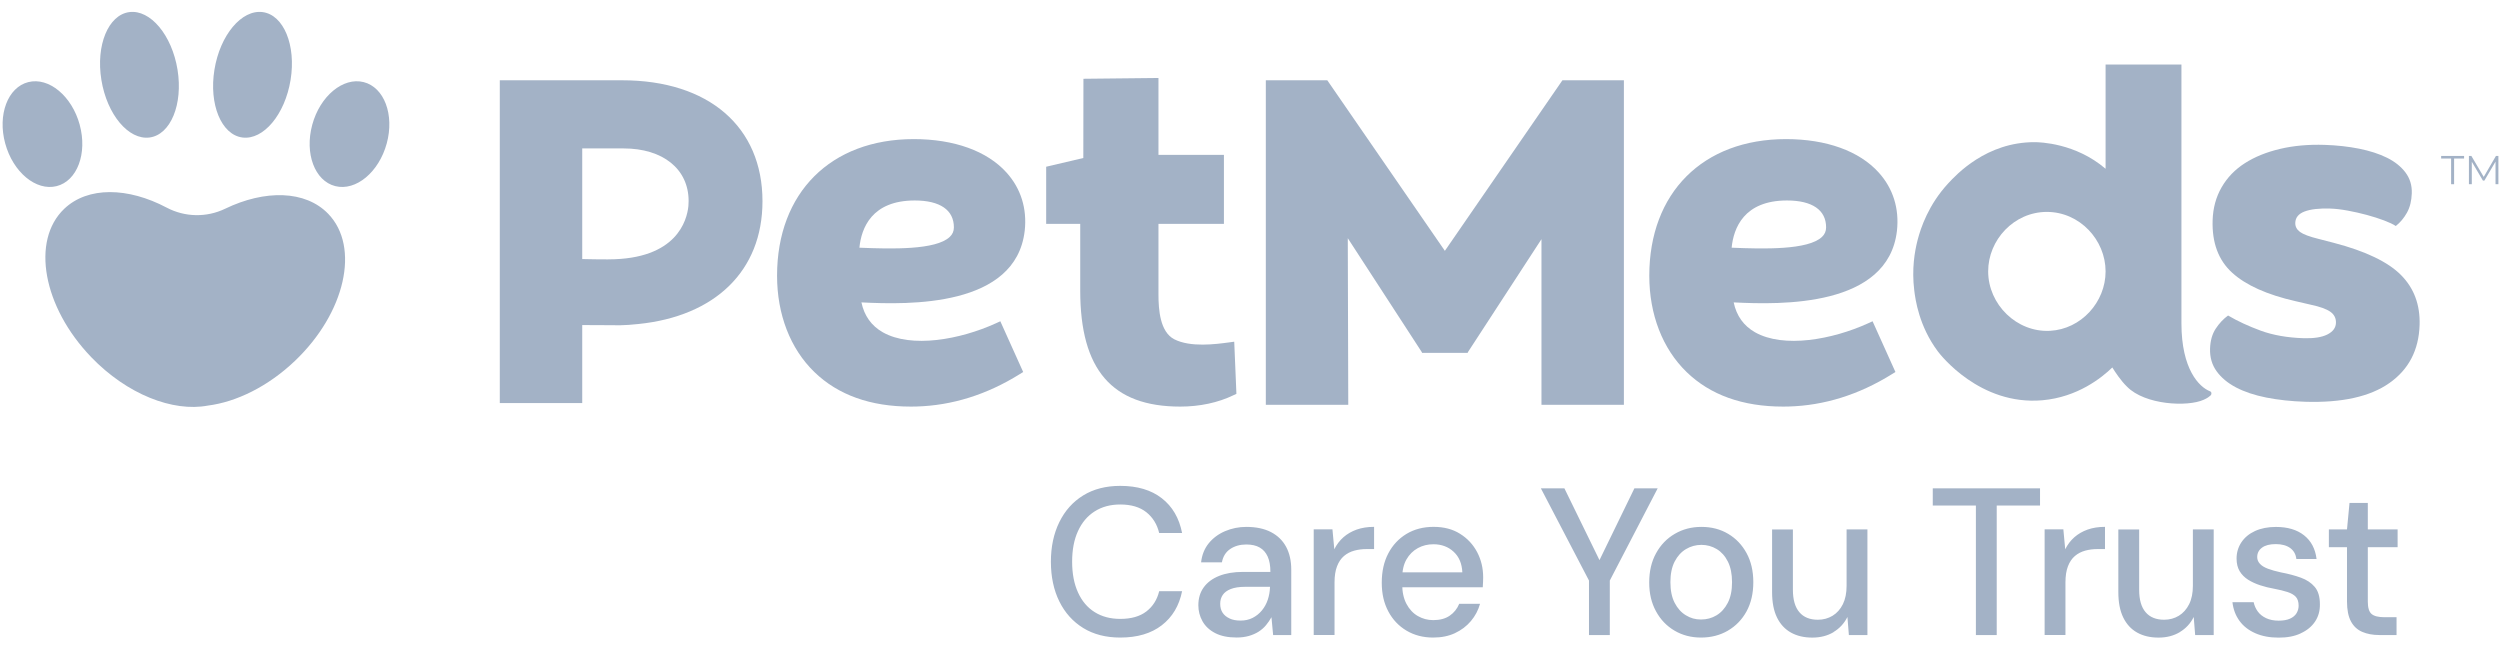
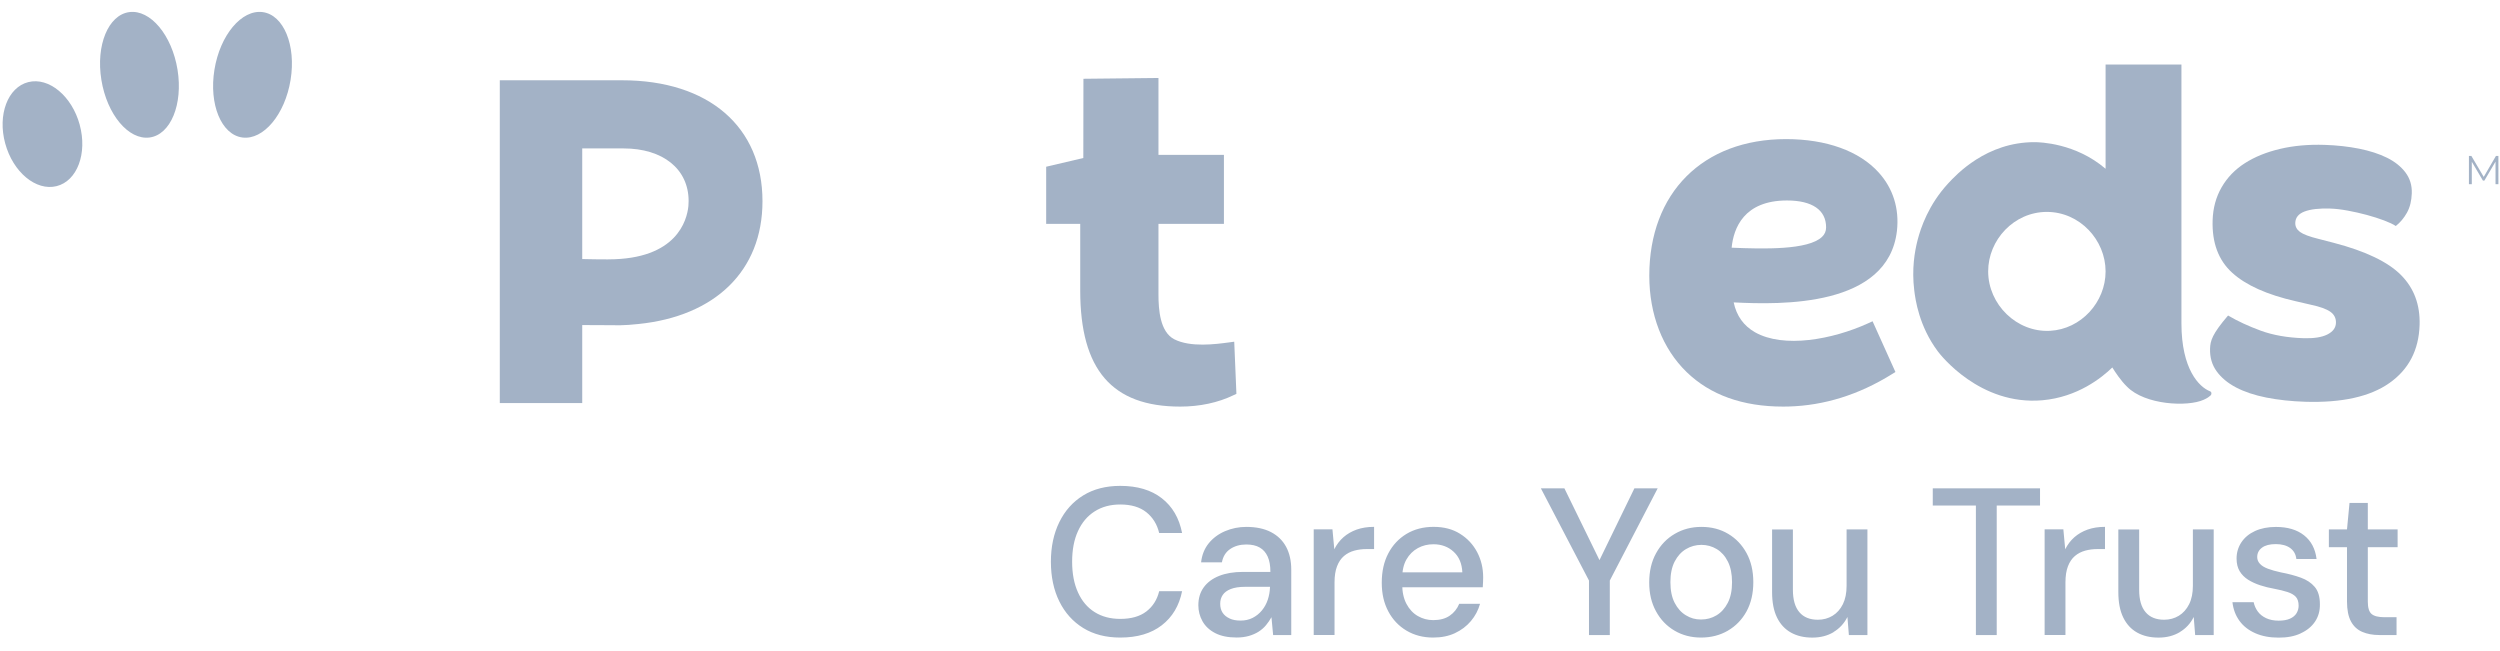
<svg xmlns="http://www.w3.org/2000/svg" width="595" height="155" viewBox="0 0 595 155" fill="none">
  <g clip-path="url(#clip0_2551_307)">
    <path d="M570.378 151.138V146.897H567.502C566.044 146.897 565.022 146.633 564.434 146.124C563.837 145.614 563.54 144.64 563.54 143.202V130.234H570.631V125.993H563.54V119.704H559.183L558.585 125.993H554.272V130.234H558.585V143.148C558.585 145.141 558.903 146.724 559.524 147.889C560.148 149.054 561.046 149.882 562.2 150.382C563.358 150.883 564.714 151.138 566.27 151.138H570.384H570.378ZM547.553 150.737C549.027 150.073 550.165 149.145 550.971 147.953C551.775 146.751 552.163 145.377 552.136 143.812C552.136 142.019 551.721 140.636 550.897 139.671C550.074 138.706 548.973 137.979 547.58 137.478C546.186 136.978 544.623 136.559 542.868 136.231C541.646 135.967 540.607 135.676 539.766 135.357C538.926 135.039 538.285 134.657 537.86 134.183C537.424 133.719 537.215 133.182 537.215 132.582C537.215 131.654 537.596 130.907 538.356 130.343C539.115 129.779 540.209 129.497 541.629 129.497C543.05 129.497 544.188 129.806 545.048 130.416C545.906 131.035 546.405 131.908 546.53 133.037H551.343C551.042 130.607 550.047 128.732 548.366 127.404C546.685 126.075 544.451 125.41 541.673 125.41C539.756 125.41 538.103 125.738 536.692 126.384C535.291 127.031 534.204 127.932 533.445 129.078C532.686 130.225 532.304 131.517 532.304 132.937C532.304 134.138 532.557 135.139 533.047 135.958C533.546 136.777 534.215 137.442 535.055 137.978C535.895 138.506 536.854 138.943 537.93 139.298C538.997 139.644 540.117 139.926 541.275 140.126C542.497 140.354 543.546 140.618 544.424 140.9C545.301 141.182 545.96 141.564 546.405 142.046C546.847 142.529 547.073 143.239 547.073 144.167C547.073 144.795 546.911 145.386 546.577 145.942C546.25 146.487 545.727 146.924 545.021 147.243C544.306 147.561 543.411 147.716 542.318 147.716C541.16 147.716 540.165 147.516 539.324 147.116C538.474 146.715 537.822 146.187 537.343 145.523C536.864 144.859 536.537 144.121 536.375 143.329H531.319C531.518 145.022 532.078 146.506 533.003 147.771C533.924 149.036 535.18 150.009 536.773 150.71C538.356 151.411 540.209 151.757 542.318 151.757C544.424 151.757 546.078 151.429 547.542 150.756M518.787 150.437C520.242 149.573 521.346 148.371 522.105 146.842L522.449 151.138H526.86V125.993H521.906V139.416C521.906 141.145 521.609 142.611 521.012 143.803C520.414 144.995 519.601 145.914 518.561 146.551C517.522 147.179 516.354 147.498 515.072 147.498C513.155 147.498 511.68 146.906 510.657 145.705C509.628 144.513 509.121 142.729 509.121 140.372V126.011H504.164V140.927C504.164 143.348 504.552 145.368 505.331 146.961C506.108 148.553 507.211 149.755 508.649 150.556C510.087 151.356 511.778 151.748 513.732 151.748C515.686 151.748 517.329 151.311 518.787 150.455M491.578 151.138V138.615C491.578 137.087 491.774 135.804 492.172 134.775C492.57 133.738 493.124 132.928 493.829 132.327C494.541 131.726 495.358 131.308 496.28 131.053C497.211 130.798 498.176 130.68 499.209 130.68H500.991V125.392C499.435 125.392 498.062 125.611 496.85 126.039C495.638 126.475 494.595 127.076 493.701 127.859C492.817 128.641 492.084 129.597 491.521 130.725L491.079 125.984H486.62V151.129H491.578V151.138ZM475.22 151.138V120.314H485.527V116.228H459.998V120.314H470.262V151.138H475.22ZM436.36 150.437C437.818 149.573 438.918 148.371 439.688 146.842L440.032 151.138H444.446V125.993H439.488V139.416C439.488 141.145 439.191 142.611 438.604 143.803C438.007 144.995 437.193 145.914 436.154 146.551C435.111 147.179 433.947 147.498 432.661 147.498C430.744 147.498 429.272 146.906 428.25 145.705C427.227 144.513 426.711 142.729 426.711 140.372V126.011H421.756V140.927C421.756 143.348 422.144 145.368 422.924 146.961C423.7 148.553 424.814 149.755 426.252 150.556C427.689 151.356 429.38 151.748 431.331 151.748C433.285 151.748 434.932 151.311 436.387 150.455M401.246 146.442C400.136 145.777 399.248 144.786 398.57 143.475C397.892 142.165 397.557 140.527 397.557 138.561C397.557 136.595 397.892 134.966 398.57 133.647C399.248 132.336 400.153 131.344 401.273 130.68C402.394 130.016 403.616 129.679 404.935 129.679C406.258 129.679 407.477 130.016 408.58 130.68C409.684 131.344 410.571 132.336 411.23 133.647C411.891 134.966 412.225 136.595 412.225 138.561C412.225 140.527 411.891 142.165 411.213 143.475C410.534 144.786 409.64 145.777 408.536 146.442C407.423 147.116 406.194 147.443 404.837 147.443C403.481 147.443 402.35 147.116 401.246 146.442ZM411.24 150.091C413.13 148.99 414.605 147.461 415.678 145.505C416.748 143.539 417.288 141.227 417.288 138.57C417.288 135.913 416.754 133.601 415.678 131.635C414.605 129.67 413.14 128.141 411.294 127.049C409.448 125.948 407.331 125.401 404.945 125.401C402.559 125.401 400.487 125.957 398.607 127.049C396.717 128.15 395.232 129.688 394.149 131.663C393.055 133.638 392.512 135.958 392.512 138.615C392.512 141.273 393.045 143.502 394.122 145.477C395.188 147.452 396.663 148.99 398.533 150.091C400.396 151.192 402.505 151.739 404.854 151.739C407.207 151.739 409.367 151.192 411.25 150.091M383.133 151.138V138.17L394.527 116.228H388.985L380.058 134.584H381.297L372.329 116.228H366.73L378.178 138.17V151.138H383.133ZM346.284 150.683C347.786 149.982 349.052 149.026 350.075 147.816C351.094 146.606 351.826 145.232 352.251 143.703H347.297C346.801 144.895 346.041 145.85 345.019 146.542C343.996 147.243 342.693 147.589 341.104 147.589C339.781 147.589 338.562 147.261 337.44 146.615C336.319 145.969 335.415 145.004 334.737 143.721C334.058 142.438 333.724 140.872 333.724 139.007V137.614C333.724 135.822 334.058 134.329 334.737 133.146C335.415 131.963 336.319 131.071 337.44 130.452C338.562 129.833 339.801 129.533 341.158 129.533C343.065 129.533 344.675 130.125 345.957 131.308C347.253 132.491 347.938 134.129 348.039 136.222H332.476V139.762H352.896C352.923 139.298 352.95 138.87 352.967 138.488C352.984 138.106 352.994 137.751 352.994 137.414C352.994 135.221 352.515 133.219 351.556 131.399C350.598 129.588 349.241 128.132 347.486 127.04C345.741 125.938 343.645 125.392 341.192 125.392C338.741 125.392 336.599 125.957 334.745 127.067C332.901 128.186 331.454 129.724 330.414 131.708C329.374 133.683 328.859 136.004 328.859 138.67C328.859 141.337 329.374 143.539 330.414 145.505C331.454 147.47 332.901 148.99 334.745 150.091C336.599 151.192 338.714 151.739 341.094 151.739C343.048 151.739 344.766 151.393 346.274 150.692M317.618 151.138V138.615C317.618 137.087 317.817 135.804 318.215 134.775C318.613 133.738 319.165 132.928 319.87 132.327C320.584 131.726 321.398 131.308 322.321 131.053C323.252 130.798 324.219 130.68 325.25 130.68H327.032V125.392C325.477 125.392 324.102 125.611 322.89 126.039C321.678 126.475 320.638 127.076 319.743 127.859C318.857 128.641 318.124 129.597 317.564 130.725L317.121 125.984H312.663V151.129H317.618V151.138ZM292.642 147.188C291.909 146.86 291.358 146.406 290.978 145.823C290.598 145.241 290.408 144.531 290.408 143.703C290.408 142.875 290.607 142.201 291.005 141.61C291.403 141.009 292.036 140.536 292.913 140.19C293.79 139.844 294.939 139.662 296.358 139.662H302.254V139.817C302.218 140.818 302.046 141.783 301.73 142.738C301.413 143.685 300.952 144.531 300.337 145.277C299.722 146.023 298.99 146.615 298.131 147.052C297.272 147.489 296.313 147.698 295.255 147.698C294.197 147.698 293.356 147.534 292.633 147.197M297.226 151.356C298.104 151.101 298.872 150.765 299.55 150.337C300.229 149.9 300.816 149.391 301.314 148.79C301.811 148.189 302.236 147.561 302.607 146.897L303.005 151.138H307.318V135.576C307.318 133.483 306.911 131.672 306.106 130.161C305.293 128.65 304.099 127.476 302.508 126.648C300.925 125.82 298.963 125.401 296.612 125.401C294.83 125.401 293.139 125.747 291.556 126.421C289.974 127.103 288.681 128.068 287.668 129.315C286.664 130.562 286.058 132.072 285.859 133.829H290.815C291.077 132.427 291.746 131.372 292.795 130.662C293.853 129.952 295.129 129.588 296.612 129.588C297.896 129.588 298.963 129.824 299.804 130.307C300.645 130.789 301.278 131.508 301.712 132.473C302.146 133.437 302.354 134.648 302.354 136.113H295.861C293.646 136.113 291.746 136.431 290.164 137.059C288.572 137.696 287.352 138.597 286.493 139.78C285.633 140.963 285.208 142.383 285.208 144.049C285.208 145.414 285.534 146.678 286.194 147.862C286.863 149.045 287.867 149.982 289.223 150.683C290.58 151.383 292.28 151.729 294.324 151.729C295.382 151.729 296.349 151.602 297.226 151.356ZM276.5 148.817C279.023 146.87 280.642 144.167 281.338 140.709H275.885C275.388 142.738 274.375 144.34 272.838 145.523C271.3 146.706 269.229 147.297 266.616 147.297C264.274 147.297 262.24 146.76 260.521 145.677C258.803 144.604 257.483 143.038 256.56 140.991C255.629 138.943 255.168 136.513 255.168 133.683C255.168 130.853 255.629 128.423 256.56 126.402C257.483 124.373 258.803 122.808 260.521 121.716C262.24 120.615 264.274 120.069 266.616 120.069C269.229 120.069 271.3 120.687 272.838 121.916C274.375 123.154 275.388 124.792 275.885 126.858H281.338C280.642 123.299 279.032 120.542 276.5 118.576C273.977 116.611 270.676 115.637 266.616 115.637C263.216 115.637 260.277 116.392 257.817 117.903C255.358 119.413 253.459 121.534 252.12 124.264C250.782 126.994 250.113 130.134 250.113 133.692C250.113 137.25 250.782 140.436 252.12 143.138C253.459 145.85 255.358 147.962 257.817 149.473C260.277 150.983 263.216 151.739 266.616 151.739C270.685 151.739 273.977 150.765 276.5 148.817Z" fill="#A3B2C6" />
    <path d="M144.783 61.733C142.613 61.733 140.549 61.704 138.571 61.654V35.326H148.435C157.734 35.326 163.89 40.208 163.89 47.838C163.89 48.244 163.873 48.645 163.839 49.04C163.505 52.409 161.097 61.727 144.778 61.727M148.033 19.105H118.95V95.934H138.571V77.366C141.329 77.4 143.986 77.4 146.162 77.4C146.162 77.4 148.497 77.513 151.962 77.112C170.096 75.261 181.47 64.555 181.47 47.888C181.47 30.207 168.7 19.105 148.033 19.105Z" fill="#A3B2C6" />
-     <path d="M227.026 54.108C227.026 55.022 226.715 55.739 226.048 56.377C222.736 59.543 212.159 59.266 204.539 58.95C205.003 54.283 207.467 47.713 217.71 47.713C223.719 47.713 227.026 49.982 227.026 54.108ZM243.883 54.932C244.465 49.655 242.973 44.863 239.564 41.082C234.94 35.941 227.094 33.107 217.479 33.107C197.711 33.107 184.941 45.874 184.941 65.621C184.941 74.843 188.089 82.981 193.81 88.535C199.446 94.003 207.173 96.769 216.789 96.769C217.219 96.769 217.654 96.763 218.089 96.752C226.569 96.52 234.827 93.941 242.628 89.088L243.516 88.535L238.078 76.463L236.975 76.965C228.519 80.808 216.93 82.948 210.102 79.081C207.4 77.546 205.692 75.159 205.02 71.97C216.376 72.546 241.78 73.105 243.878 54.937" fill="#A3B2C6" />
    <path d="M293.753 81.323L292.515 81.492C289.31 81.921 283.34 82.722 279.462 80.741C276.099 78.981 275.714 73.783 275.714 70.024V53.273H291.294V36.855H275.714V18.559L257.857 18.75L257.829 37.606L248.988 39.683V53.279H257.094V69.161C257.094 87.994 264.658 96.77 280.898 96.77C285.522 96.77 289.914 95.833 293.594 94.049L294.267 93.728L293.747 81.328L293.753 81.323Z" fill="#A3B2C6" />
-     <path d="M343.878 59.701L315.895 19.105H301.266V96.346H320.887L320.773 56.693L338.421 83.856V83.975H349.332V83.856L366.869 56.924V96.346H386.487V19.105H371.857L343.878 59.701Z" fill="#A3B2C6" />
-     <path d="M555.497 57.81L551.852 56.868C549.652 56.326 548.17 55.767 547.397 55.197C546.621 54.622 546.25 53.899 546.277 53.036C546.317 51.777 547.057 50.874 548.498 50.332C549.939 49.79 551.957 49.559 554.566 49.638C555.832 49.678 557.225 49.841 558.758 50.124C560.29 50.406 561.799 50.75 563.294 51.151C564.779 51.551 566.146 51.992 567.398 52.46C568.646 52.934 569.578 53.374 570.199 53.792C571.252 52.957 572.14 51.901 572.852 50.626C573.564 49.35 573.948 47.809 574.006 45.998C574.067 44.107 573.564 42.465 572.501 41.048C571.438 39.638 569.973 38.469 568.11 37.544C566.237 36.618 564.026 35.901 561.478 35.388C558.923 34.88 556.186 34.575 553.263 34.479C549.392 34.355 545.848 34.677 542.618 35.444C539.392 36.212 536.611 37.34 534.272 38.842C531.923 40.343 530.087 42.251 528.747 44.57C527.407 46.89 526.695 49.508 526.604 52.415C526.435 57.765 527.978 61.925 531.251 64.905C534.515 67.879 539.561 70.148 546.392 71.694L549.922 72.512C552.122 72.975 553.682 73.539 554.617 74.194C555.541 74.855 555.99 75.729 555.956 76.836C555.923 78.015 555.237 78.935 553.914 79.606C552.585 80.272 550.698 80.566 548.251 80.493C544.384 80.368 540.981 79.77 538.052 78.698C535.122 77.62 532.531 76.418 530.279 75.091C529.142 75.921 528.16 76.971 527.33 78.241C526.499 79.511 526.051 81.091 525.993 82.981C525.932 85.03 526.442 86.814 527.542 88.343C528.639 89.872 530.178 91.159 532.163 92.204C534.147 93.247 536.55 94.054 539.382 94.619C542.213 95.177 545.281 95.511 548.599 95.618C557.367 95.894 564.056 94.41 568.667 91.171C573.277 87.937 575.676 83.326 575.865 77.343C576.011 72.546 574.542 68.584 571.437 65.458C568.336 62.331 563.017 59.78 555.491 57.81" fill="#A3B2C6" />
+     <path d="M555.497 57.81L551.852 56.868C549.652 56.326 548.17 55.767 547.397 55.197C546.621 54.622 546.25 53.899 546.277 53.036C546.317 51.777 547.057 50.874 548.498 50.332C549.939 49.79 551.957 49.559 554.566 49.638C555.832 49.678 557.225 49.841 558.758 50.124C560.29 50.406 561.799 50.75 563.294 51.151C564.779 51.551 566.146 51.992 567.398 52.46C568.646 52.934 569.578 53.374 570.199 53.792C571.252 52.957 572.14 51.901 572.852 50.626C573.564 49.35 573.948 47.809 574.006 45.998C574.067 44.107 573.564 42.465 572.501 41.048C571.438 39.638 569.973 38.469 568.11 37.544C566.237 36.618 564.026 35.901 561.478 35.388C558.923 34.88 556.186 34.575 553.263 34.479C549.392 34.355 545.848 34.677 542.618 35.444C539.392 36.212 536.611 37.34 534.272 38.842C531.923 40.343 530.087 42.251 528.747 44.57C527.407 46.89 526.695 49.508 526.604 52.415C526.435 57.765 527.978 61.925 531.251 64.905C534.515 67.879 539.561 70.148 546.392 71.694L549.922 72.512C552.122 72.975 553.682 73.539 554.617 74.194C555.541 74.855 555.99 75.729 555.956 76.836C555.923 78.015 555.237 78.935 553.914 79.606C552.585 80.272 550.698 80.566 548.251 80.493C544.384 80.368 540.981 79.77 538.052 78.698C535.122 77.62 532.531 76.418 530.279 75.091C526.499 79.511 526.051 81.091 525.993 82.981C525.932 85.03 526.442 86.814 527.542 88.343C528.639 89.872 530.178 91.159 532.163 92.204C534.147 93.247 536.55 94.054 539.382 94.619C542.213 95.177 545.281 95.511 548.599 95.618C557.367 95.894 564.056 94.41 568.667 91.171C573.277 87.937 575.676 83.326 575.865 77.343C576.011 72.546 574.542 68.584 571.437 65.458C568.336 62.331 563.017 59.78 555.491 57.81" fill="#A3B2C6" />
    <path d="M434.611 54.108C434.611 55.022 434.301 55.739 433.639 56.377C430.325 59.543 419.748 59.266 412.13 58.95C412.593 54.283 415.056 47.713 425.3 47.713C431.31 47.713 434.611 49.982 434.611 54.108ZM451.473 54.932C452.057 49.655 450.561 44.863 447.153 41.082C442.529 35.941 434.682 33.107 425.067 33.107C405.299 33.107 392.532 45.874 392.532 65.621C392.532 74.843 395.681 82.981 401.401 88.535C407.034 94.003 414.756 96.769 424.378 96.769C424.807 96.769 425.242 96.763 425.678 96.752C434.159 96.52 442.418 93.941 450.217 89.088L451.112 88.535L445.674 76.463L444.571 76.965C436.113 80.808 424.527 82.948 417.696 79.081C414.989 77.546 413.288 75.159 412.616 71.97C423.973 72.546 449.377 73.105 451.473 54.937" fill="#A3B2C6" />
    <path d="M487.916 78.732C479.998 79.156 473.191 72.473 473.184 64.595C473.174 57.094 479.337 50.435 487.153 50.435C494.973 50.435 501.122 57.1 501.129 64.595C501.132 71.909 495.304 78.343 487.916 78.732ZM525.966 93.118C523.384 92.097 519.182 87.881 519.182 76.966V15.364H501.129V40.169C493.944 34.011 485.418 33.842 484.261 33.836C472.755 33.791 465.567 41.596 463.66 43.656C458.992 48.719 457.149 54.176 456.38 57.167C455.708 59.781 454.959 64.002 455.594 69.127C455.864 71.322 456.731 77.649 461.203 83.626C461.81 84.444 471.216 96.566 486.08 95.263C494.48 94.523 500.218 89.89 502.732 87.457C503.468 88.643 504.801 90.652 506.232 92.029C510.495 96.386 520.64 96.882 524.464 95.15C525.453 94.704 525.75 94.433 526.091 94.14C526.428 93.846 526.411 93.287 525.966 93.113" fill="#A3B2C6" />
-     <path d="M583.364 37.73H580.992V37.115H586.452V37.73H584.076V43.843H583.364V37.73Z" fill="#A3B2C6" />
    <path d="M594.033 37.115L591.127 42.104L588.187 37.115H587.604V43.843H588.289V38.492L590.941 42.99H591.279L593.935 38.464V43.843H594.62V37.115H594.033Z" fill="#A3B2C6" />
-     <path d="M21.692 84.985C30.245 93.874 41.16 98.095 49.453 96.532C56.236 95.674 63.778 92.006 70.205 85.882C82.183 74.46 85.728 58.798 78.13 50.903C72.692 45.253 63.031 45.118 53.586 49.678C49.159 51.811 43.998 51.704 39.657 49.407C30.477 44.559 20.918 44.328 15.282 49.7C7.351 57.269 10.222 73.066 21.698 84.985" fill="#A3B2C6" />
-     <path d="M74.315 29.693C76.175 22.858 81.652 18.309 86.547 19.54C91.443 20.77 93.908 27.311 92.042 34.146C90.182 40.98 84.705 45.529 79.809 44.299C74.914 43.074 72.455 36.533 74.315 29.698" fill="#A3B2C6" />
    <path d="M51.036 16.588C52.37 8.348 57.514 2.214 62.517 2.88C67.52 3.551 70.499 10.77 69.159 19.015C67.825 27.255 62.681 33.39 57.678 32.724C52.675 32.052 49.696 24.828 51.036 16.588Z" fill="#A3B2C6" />
    <path d="M18.973 29.693C17.113 22.858 11.636 18.309 6.741 19.54C1.845 20.77 -0.62 27.311 1.24 34.146C3.1 40.98 8.578 45.529 13.473 44.299C18.368 43.074 20.833 36.533 18.968 29.698" fill="#A3B2C6" />
    <path d="M42.252 16.588C40.917 8.348 35.773 2.214 30.77 2.88C25.768 3.551 22.789 10.77 24.128 19.015C25.462 27.255 30.601 33.39 35.609 32.724C40.612 32.052 43.586 24.828 42.252 16.588Z" fill="#A3B2C6" />
  </g>
  <defs>
    <clipPath id="clip0_2551_307">
      <rect width="594" height="155" fill="white" transform="translate(0.62)" />
    </clipPath>
  </defs>
</svg>